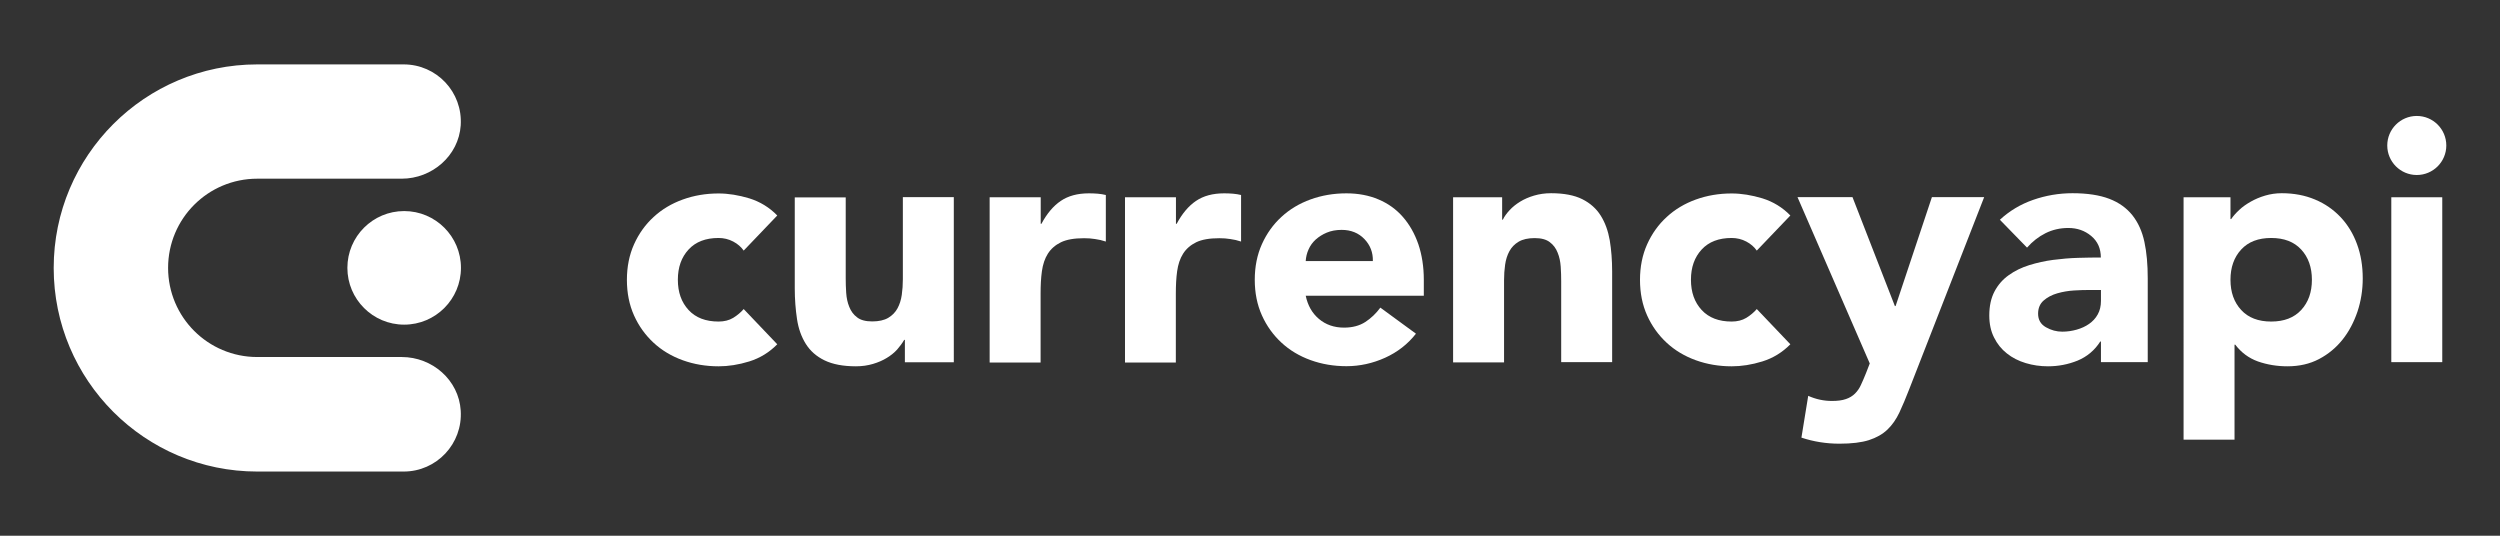
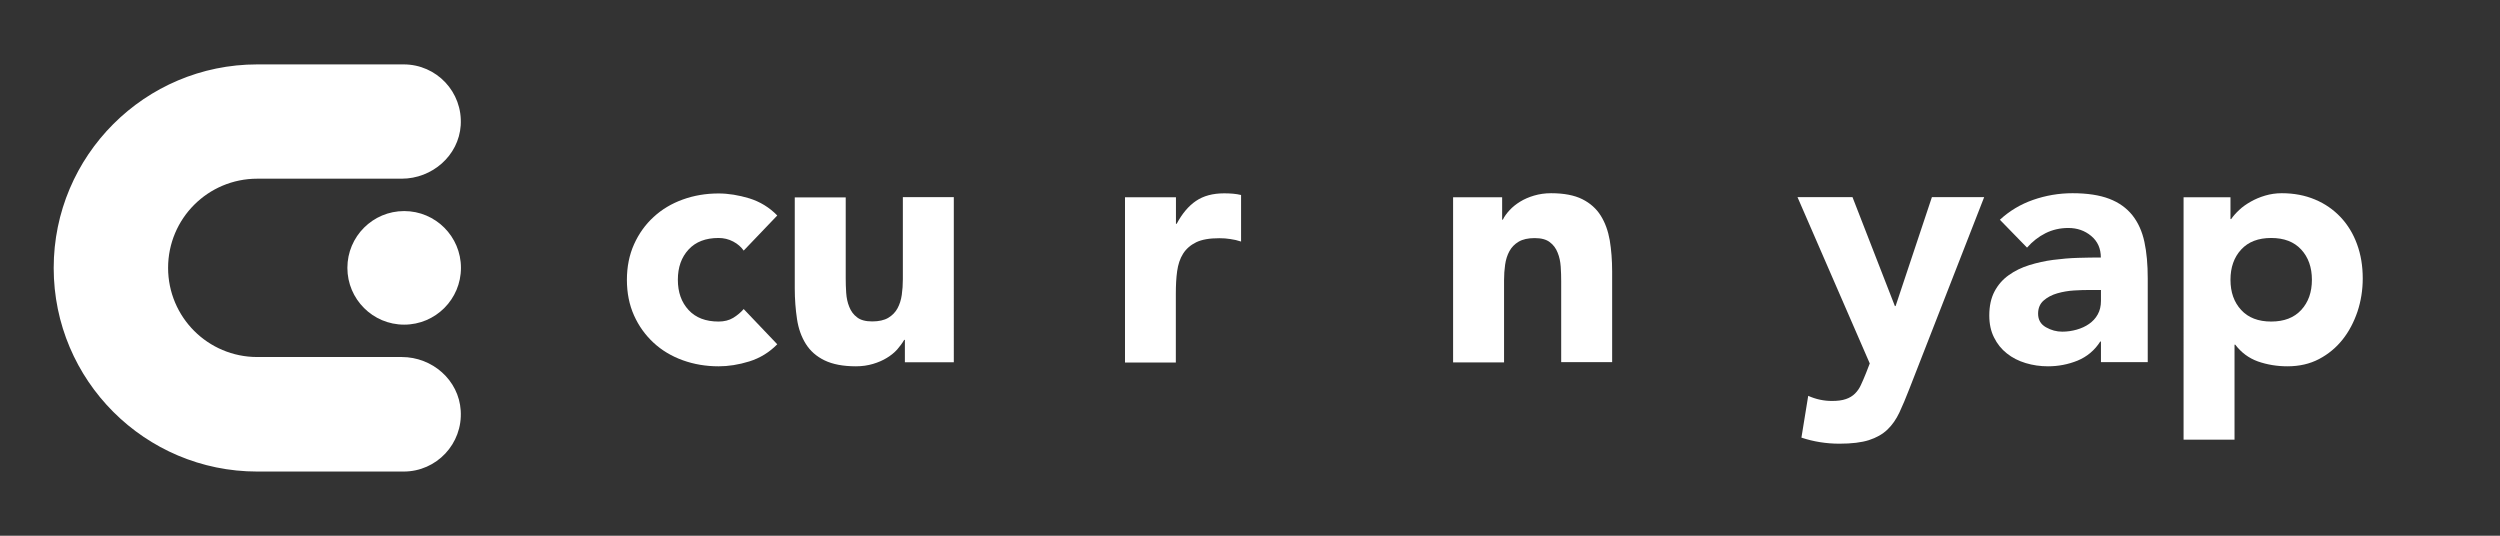
<svg xmlns="http://www.w3.org/2000/svg" version="1.1" id="Layer_1" x="0px" y="0px" viewBox="0 0 2100 450" style="enable-background:new 0 0 2100 450;" xml:space="preserve">
  <rect x="0" y="0" width="2100" height="450" fill="#333333" stroke="none" />
  <style type="text/css">
	.st0{fill:#FFFFFF;}
</style>
  <g>
    <g>
      <circle class="st0" cx="339.5" cy="225" r="47.7" />
      <path class="st0" d="M337.5,299.9H216.1c-41.4,0-74.9-33.5-74.9-74.9v0c0-41.4,33.5-74.9,74.9-74.9h121.3    c25.6,0,47.9-19.3,49.6-44.8c1.8-28-20.3-51.2-47.9-51.2h-123c-94.4,0-171,76.6-171,171v0c0,94.4,76.6,171,171,171h123    c27.6,0,49.7-23.3,47.9-51.2C385.4,319.2,363.1,299.9,337.5,299.9z" />
    </g>
    <g>
      <g>
        <path class="st0" d="M624.7,210.5c-2.1-3-5-5.6-8.8-7.6c-3.8-2-7.9-3-12.3-3c-10.8,0-19.2,3.2-25.2,9.7c-6,6.5-9,14.9-9,25.4     c0,10.5,3,18.9,9,25.4c6,6.5,14.4,9.7,25.2,9.7c4.7,0,8.8-1,12.3-3.1c3.4-2.1,6.4-4.6,8.8-7.4l28.2,29.6     c-6.7,6.8-14.5,11.6-23.5,14.4c-9,2.8-17.6,4.1-25.8,4.1c-10.6,0-20.7-1.7-30.1-5.1s-17.6-8.3-24.5-14.7     c-6.9-6.4-12.4-14-16.4-22.9c-4-8.9-6-18.9-6-29.9c0-11,2-21,6-29.9c4-8.9,9.5-16.6,16.4-22.9c6.9-6.4,15.1-11.3,24.5-14.7     c9.4-3.4,19.4-5.1,30.1-5.1c8.2,0,16.8,1.4,25.8,4.1c9,2.8,16.9,7.6,23.5,14.4L624.7,210.5z" />
        <path class="st0" d="M801.1,304.3h-41v-18.8h-0.6c-1.5,2.7-3.5,5.3-5.8,8c-2.4,2.7-5.3,5-8.7,7.1c-3.4,2.1-7.3,3.8-11.7,5.1     c-4.4,1.3-9.1,2-14.3,2c-10.8,0-19.6-1.7-26.4-5c-6.8-3.3-12-7.9-15.7-13.8c-3.7-5.9-6.2-12.8-7.4-20.8c-1.2-8-1.9-16.6-1.9-25.9     v-76.4h42.8v67.8c0,4,0.1,8.1,0.4,12.4c0.3,4.3,1.1,8.2,2.6,11.8c1.4,3.6,3.6,6.6,6.6,8.8c2.9,2.3,7.2,3.4,12.7,3.4     c5.5,0,10-1,13.4-3s6-4.7,7.8-8c1.8-3.3,3-7.1,3.6-11.3c0.6-4.2,0.9-8.6,0.9-13.1v-69h42.8V304.3z" />
-         <path class="st0" d="M831.4,165.7h42.8V188h0.6c4.6-8.6,10-15,16.2-19.2c6.3-4.3,14.2-6.4,23.7-6.4c2.5,0,4.9,0.1,7.4,0.3     c2.5,0.2,4.7,0.6,6.8,1.1v39.1c-3-1-6-1.7-9-2.1c-3-0.5-6-0.7-9.3-0.7c-8.2,0-14.6,1.1-19.4,3.4c-4.7,2.3-8.4,5.5-11,9.6     c-2.6,4.1-4.2,9-5,14.7c-0.8,5.7-1.1,12-1.1,18.8v57.9h-42.8V165.7z" />
        <path class="st0" d="M945,165.7h42.8V188h0.6c4.6-8.6,10-15,16.2-19.2c6.3-4.3,14.2-6.4,23.7-6.4c2.5,0,4.9,0.1,7.4,0.3     c2.5,0.2,4.7,0.6,6.8,1.1v39.1c-3-1-6-1.7-9-2.1c-3-0.5-6-0.7-9.3-0.7c-8.2,0-14.6,1.1-19.4,3.4c-4.7,2.3-8.4,5.5-11,9.6     c-2.6,4.1-4.2,9-5,14.7c-0.8,5.7-1.1,12-1.1,18.8v57.9H945V165.7z" />
-         <path class="st0" d="M1189.4,280.3c-6.8,8.7-15.5,15.5-25.9,20.2c-10.4,4.7-21.3,7.1-32.5,7.1c-10.6,0-20.7-1.7-30.1-5.1     c-9.4-3.4-17.6-8.3-24.5-14.7c-6.9-6.4-12.4-14-16.4-22.9c-4-8.9-6-18.9-6-29.9c0-11,2-21,6-29.9c4-8.9,9.5-16.6,16.4-22.9     c6.9-6.4,15.1-11.3,24.5-14.7c9.4-3.4,19.4-5.1,30.1-5.1c9.9,0,18.9,1.7,26.9,5.1c8.1,3.4,14.9,8.3,20.5,14.7     c5.6,6.4,9.9,14,13,22.9c3,8.9,4.6,18.9,4.6,29.9v13.4h-99.2c1.7,8.2,5.4,14.7,11.1,19.5c5.7,4.8,12.7,7.3,21.1,7.3     c7,0,13-1.6,17.8-4.7c4.8-3.1,9.1-7.2,12.7-12.1L1189.4,280.3z M1153.2,219.3c0.2-7.2-2.2-13.4-7.1-18.5     c-4.9-5.1-11.3-7.7-19.1-7.7c-4.8,0-8.9,0.8-12.5,2.3c-3.6,1.5-6.7,3.5-9.3,5.8c-2.6,2.4-4.6,5.1-6,8.3c-1.4,3.1-2.2,6.4-2.4,9.8     H1153.2z" />
        <path class="st0" d="M1220.8,165.7h41v18.8h0.6c1.3-2.7,3.2-5.3,5.7-8c2.5-2.7,5.4-5,8.8-7.1c3.4-2.1,7.3-3.8,11.7-5.1     c4.4-1.3,9.1-2,14.3-2c10.8,0,19.6,1.7,26.2,5c6.6,3.3,11.8,7.9,15.5,13.8c3.7,5.9,6.2,12.8,7.6,20.8c1.3,8,2,16.6,2,25.9v76.4     h-42.8v-67.8c0-4-0.1-8.1-0.4-12.4c-0.3-4.3-1.1-8.2-2.6-11.8c-1.4-3.6-3.6-6.6-6.6-8.8c-3-2.3-7.2-3.4-12.7-3.4     c-5.5,0-10,1-13.4,3c-3.4,2-6,4.7-7.8,8c-1.8,3.3-3,7.1-3.6,11.3c-0.6,4.2-0.9,8.6-0.9,13.1v69h-42.8V165.7z" />
-         <path class="st0" d="M1475.7,210.5c-2.1-3-5-5.6-8.8-7.6c-3.8-2-7.9-3-12.3-3c-10.8,0-19.2,3.2-25.2,9.7c-6,6.5-9,14.9-9,25.4     c0,10.5,3,18.9,9,25.4c6,6.5,14.4,9.7,25.2,9.7c4.7,0,8.8-1,12.3-3.1c3.4-2.1,6.4-4.6,8.8-7.4l28.2,29.6     c-6.7,6.8-14.5,11.6-23.5,14.4c-9,2.8-17.6,4.1-25.8,4.1c-10.6,0-20.7-1.7-30.1-5.1c-9.4-3.4-17.6-8.3-24.5-14.7     c-6.9-6.4-12.4-14-16.4-22.9c-4-8.9-6-18.9-6-29.9c0-11,2-21,6-29.9c4-8.9,9.5-16.6,16.4-22.9c6.9-6.4,15.1-11.3,24.5-14.7     c9.4-3.4,19.4-5.1,30.1-5.1c8.2,0,16.8,1.4,25.8,4.1c9,2.8,16.9,7.6,23.5,14.4L1475.7,210.5z" />
        <path class="st0" d="M1603.8,326.8c-2.9,7.4-5.6,14-8.3,19.7c-2.7,5.7-6,10.5-10.1,14.4c-4.1,3.9-9.3,6.8-15.5,8.8     c-6.3,2-14.5,3-24.8,3c-11,0-21.7-1.7-31.9-5.1l5.7-35.1c6.5,2.9,13.1,4.3,20,4.3c4.7,0,8.6-0.5,11.7-1.6c3-1,5.6-2.6,7.6-4.6     c2-2,3.7-4.4,5-7.3c1.3-2.8,2.8-6.2,4.3-10l3.1-8l-60.7-139.7h46.2l35.6,91.5h0.6l30.5-91.5h43.9L1603.8,326.8z" />
        <path class="st0" d="M1764.8,286.9h-0.6c-4.7,7.4-11.1,12.7-19,16c-7.9,3.2-16.2,4.8-24.9,4.8c-6.5,0-12.7-0.9-18.7-2.7     c-6-1.8-11.3-4.5-15.8-8.1c-4.6-3.6-8.2-8.1-10.8-13.4c-2.7-5.3-4-11.5-4-18.5c0-8,1.5-14.7,4.4-20.2c2.9-5.5,6.9-10.1,12-13.7     c5-3.6,10.8-6.4,17.2-8.4c6.5-2,13.2-3.5,20.1-4.4c6.9-0.9,13.9-1.5,20.8-1.7c6.9-0.2,13.3-0.3,19.2-0.3c0-7.6-2.7-13.6-8.1-18.1     c-5.4-4.5-11.8-6.7-19.2-6.7c-7,0-13.4,1.5-19.2,4.4c-5.8,2.9-11,7-15.5,12.1l-22.8-23.4c8-7.4,17.3-13,27.9-16.7     c10.6-3.7,21.7-5.6,33.1-5.6c12.5,0,22.8,1.6,30.9,4.7c8.1,3.1,14.5,7.7,19.4,13.8c4.8,6.1,8.2,13.5,10.1,22.4     c1.9,8.8,2.8,19,2.8,30.6v70.4h-39.3V286.9z M1754.2,243.6c-3.2,0-7.3,0.1-12.1,0.4c-4.8,0.3-9.5,1.1-14,2.4     c-4.5,1.3-8.3,3.3-11.4,6c-3.1,2.7-4.7,6.4-4.7,11.1c0,5.1,2.2,8.9,6.6,11.4c4.4,2.5,8.9,3.7,13.7,3.7c4.2,0,8.2-0.6,12.1-1.7     c3.9-1.1,7.4-2.7,10.4-4.8c3-2.1,5.5-4.7,7.3-8c1.8-3.2,2.7-7,2.7-11.4v-9.1H1754.2z" />
        <path class="st0" d="M1834.3,165.7h39.3V184h0.6c1.7-2.5,3.9-5,6.7-7.6c2.7-2.6,6-4.9,9.7-7c3.7-2.1,7.7-3.8,12.1-5.1     c4.4-1.3,9-2,14-2c10.3,0,19.6,1.8,27.9,5.3c8.4,3.5,15.5,8.5,21.5,14.8c6,6.4,10.6,13.9,13.8,22.7c3.2,8.7,4.8,18.3,4.8,28.8     c0,9.7-1.5,19-4.4,27.8c-3,8.8-7.1,16.7-12.5,23.5c-5.4,6.8-12,12.3-19.8,16.4c-7.8,4.1-16.6,6.1-26.5,6.1     c-8.9,0-17.2-1.4-24.9-4.1c-7.7-2.8-14-7.5-19-14.1h-0.6v79.8h-42.8V165.7z M1873.6,235c0,10.5,3,18.9,9,25.4     c6,6.5,14.4,9.7,25.2,9.7c10.8,0,19.2-3.2,25.2-9.7c6-6.5,9-14.9,9-25.4c0-10.4-3-18.9-9-25.4c-6-6.5-14.4-9.7-25.2-9.7     c-10.8,0-19.2,3.2-25.2,9.7C1876.6,216.1,1873.6,224.6,1873.6,235z" />
-         <path class="st0" d="M2008.7,165.7h42.8v138.5h-42.8V165.7z" />
      </g>
-       <circle class="st0" cx="2030.1" cy="122.2" r="24.8" />
    </g>
  </g>
</svg>